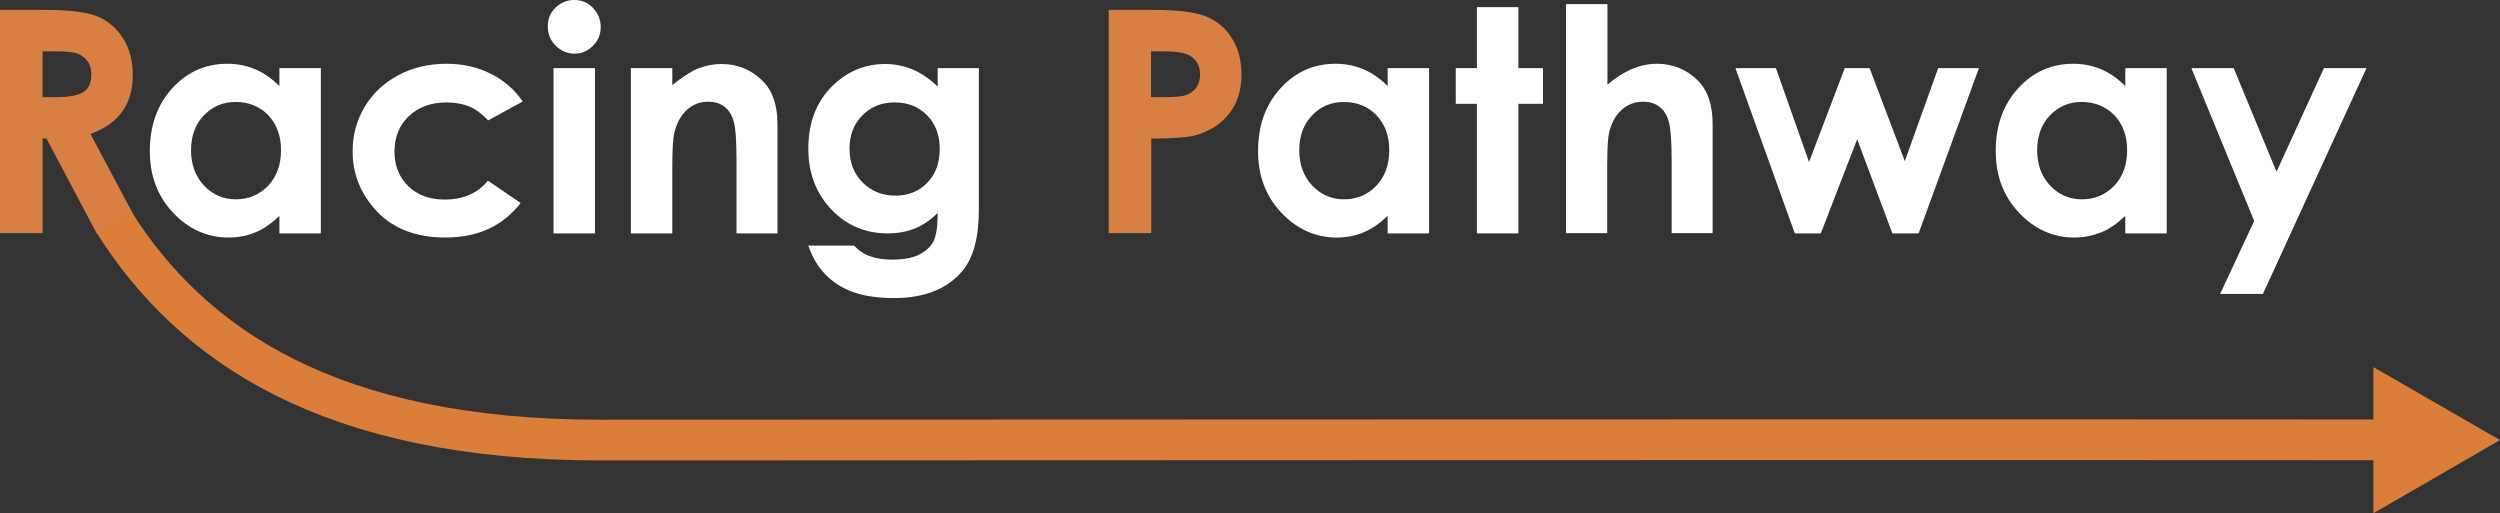
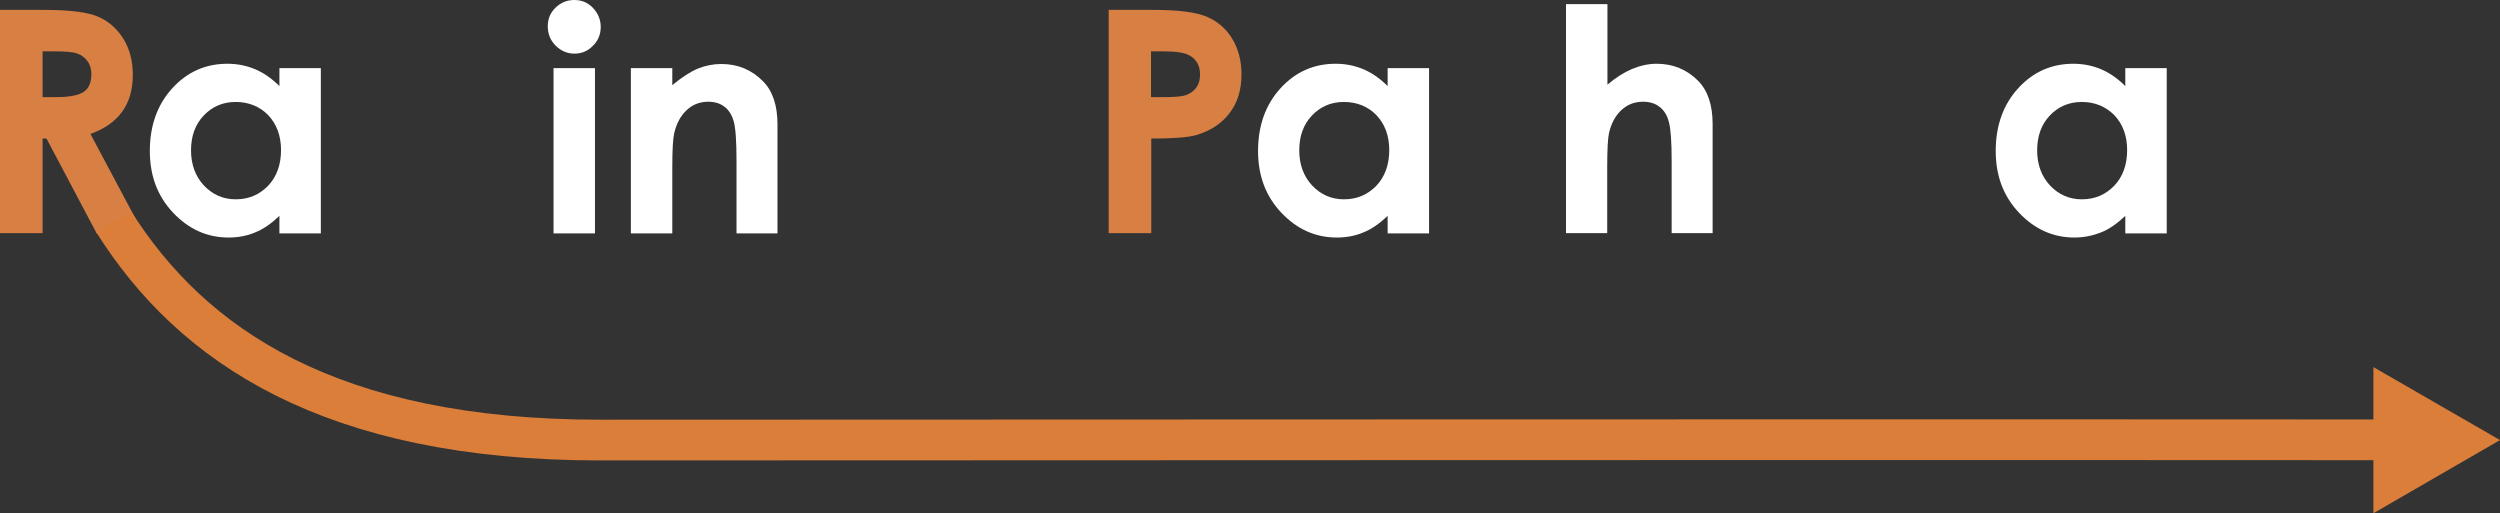
<svg xmlns="http://www.w3.org/2000/svg" id="Layer_1" x="0px" y="0px" viewBox="0 0 1086.2 223" style="enable-background:new 0 0 1086.2 223;" xml:space="preserve">
  <rect x="0" y="0" width="1086.2" height="223" fill="#333333" stroke="none" />
  <style type="text/css">	.st0{fill:#D88043;}	.st1{fill:#FFFFFF;}	.st2{fill:none;stroke:#DA7E3A;stroke-width:17.695;stroke-miterlimit:10;}	.st3{fill:#DA7E3A;}</style>
  <g>
    <g>
      <path class="st0" d="M0,4.3h19.6c10.7,0,18.4,1,22.9,2.9c4.5,1.9,8.2,5.1,11,9.5c2.8,4.4,4.2,9.7,4.2,15.8c0,6.4-1.5,11.7-4.6,16   c-3.1,4.3-7.7,7.5-13.8,9.7l23,43.2H42L20.2,60.2h-1.7v41.1H0V4.3z M18.5,42.2h5.8c5.9,0,9.9-0.8,12.1-2.3   c2.2-1.5,3.3-4.1,3.3-7.7c0-2.1-0.5-4-1.6-5.5c-1.1-1.6-2.6-2.7-4.4-3.4c-1.8-0.7-5.2-1-10.1-1h-5.1V42.2z" />
      <path class="st1" d="M121.4,29.6h18v71.8h-18v-7.6c-3.5,3.3-7,5.8-10.6,7.2c-3.5,1.5-7.4,2.2-11.5,2.2c-9.3,0-17.3-3.6-24.1-10.8   c-6.8-7.2-10.1-16.1-10.1-26.8c0-11.1,3.3-20.2,9.8-27.3c6.5-7.1,14.5-10.6,23.9-10.6c4.3,0,8.3,0.8,12.1,2.4   c3.8,1.6,7.3,4.1,10.5,7.3V29.6z M102.4,44.3c-5.6,0-10.2,2-13.9,5.9c-3.7,3.9-5.5,9-5.5,15.1c0,6.2,1.9,11.3,5.6,15.3   c3.8,4,8.4,6,13.8,6c5.7,0,10.3-2,14.1-5.9c3.7-3.9,5.6-9.1,5.6-15.5c0-6.2-1.9-11.3-5.6-15.2C112.9,46.3,108.1,44.3,102.4,44.3z" />
-       <path class="st1" d="M227.1,44.1l-15,8.2c-2.8-2.9-5.6-5-8.4-6.1c-2.8-1.1-6-1.7-9.7-1.7c-6.7,0-12.2,2-16.4,6   c-4.2,4-6.2,9.2-6.2,15.4c0,6.1,2,11.1,6,15c4,3.9,9.3,5.8,15.8,5.8c8.1,0,14.3-2.7,18.8-8.2l14.2,9.7c-7.7,10-18.6,15-32.6,15   c-12.6,0-22.5-3.7-29.7-11.2c-7.1-7.5-10.7-16.2-10.7-26.3c0-6.9,1.7-13.3,5.2-19.2c3.5-5.9,8.3-10.4,14.6-13.8   c6.2-3.3,13.2-5,20.9-5c7.1,0,13.5,1.4,19.2,4.3C218.8,34.8,223.5,38.8,227.1,44.1z" />
      <path class="st1" d="M249.5,0c3.2,0,5.9,1.1,8.1,3.4s3.4,5.1,3.4,8.3c0,3.2-1.1,6-3.4,8.2c-2.2,2.3-4.9,3.4-8,3.4   c-3.2,0-5.9-1.2-8.2-3.5c-2.3-2.3-3.4-5.1-3.4-8.4c0-3.2,1.1-5.9,3.4-8.1C243.7,1.1,246.4,0,249.5,0z M240.5,29.6h18v71.8h-18   V29.6z" />
      <path class="st1" d="M274.1,29.6h18v7.4c4.1-3.4,7.8-5.8,11.1-7.2c3.3-1.3,6.7-2,10.2-2c7.1,0,13.2,2.5,18.1,7.5   c4.2,4.2,6.3,10.5,6.3,18.7v47.4h-17.8V69.9c0-8.6-0.4-14.3-1.2-17.1c-0.8-2.8-2.1-5-4-6.4c-1.9-1.5-4.3-2.2-7.1-2.2   c-3.6,0-6.8,1.2-9.4,3.7c-2.6,2.4-4.4,5.8-5.4,10.1c-0.5,2.2-0.8,7.1-0.8,14.6v28.8h-18V29.6z" />
-       <path class="st1" d="M407.4,29.6h17.9v61.5c0,12.1-2.4,21.1-7.3,26.8c-6.6,7.7-16.4,11.6-29.6,11.6c-7,0-13-0.9-17.8-2.6   c-4.8-1.8-8.8-4.3-12.1-7.8c-3.3-3.4-5.7-7.6-7.3-12.4h19.9c1.8,2,4,3.6,6.8,4.6c2.8,1,6,1.5,9.8,1.5c4.8,0,8.7-0.7,11.7-2.2   c2.9-1.5,5-3.4,6.2-5.8c1.2-2.4,1.8-6.5,1.8-12.3c-3.2,3.2-6.5,5.4-10,6.8c-3.5,1.4-7.4,2.1-11.8,2.1c-9.6,0-17.8-3.5-24.4-10.4   c-6.6-7-10-15.7-10-26.4c0-11.4,3.5-20.5,10.6-27.4c6.4-6.2,14-9.4,22.8-9.4c4.1,0,8,0.8,11.7,2.3c3.7,1.5,7.4,4,11.1,7.5V29.6z    M388.7,44.5c-5.7,0-10.4,1.9-14.1,5.7c-3.7,3.8-5.5,8.6-5.5,14.4c0,6,1.9,10.9,5.7,14.7c3.8,3.8,8.5,5.7,14.3,5.7   c5.6,0,10.2-1.9,13.8-5.6c3.6-3.7,5.4-8.6,5.4-14.7c0-6-1.8-10.8-5.5-14.6C399.2,46.4,394.5,44.5,388.7,44.5z" />
      <path class="st0" d="M481.7,4.3h19.6c10.6,0,18.2,1,22.9,2.9c4.7,2,8.4,5.1,11.1,9.5c2.7,4.4,4.1,9.6,4.1,15.7   c0,6.8-1.8,12.4-5.3,16.9c-3.5,4.5-8.3,7.6-14.4,9.4c-3.6,1-10,1.5-19.5,1.5v41.1h-18.5V4.3z M500.1,42.2h5.9c4.6,0,7.8-0.3,9.6-1   c1.8-0.7,3.2-1.8,4.3-3.3c1-1.5,1.5-3.4,1.5-5.5c0-3.8-1.5-6.5-4.4-8.2c-2.1-1.3-6-1.9-11.7-1.9h-5.2V42.2z" />
      <path class="st1" d="M602.9,29.6h18v71.8h-18v-7.6c-3.5,3.3-7,5.8-10.6,7.2c-3.5,1.5-7.4,2.2-11.5,2.2c-9.3,0-17.3-3.6-24.1-10.8   c-6.8-7.2-10.1-16.1-10.1-26.8c0-11.1,3.3-20.2,9.8-27.3c6.5-7.1,14.5-10.6,23.9-10.6c4.3,0,8.3,0.8,12.1,2.4   c3.8,1.6,7.3,4.1,10.5,7.3V29.6z M583.9,44.3c-5.6,0-10.2,2-13.9,5.9c-3.7,3.9-5.5,9-5.5,15.1c0,6.2,1.9,11.3,5.6,15.3   c3.8,4,8.4,6,13.8,6c5.7,0,10.3-2,14.1-5.9c3.7-3.9,5.6-9.1,5.6-15.5c0-6.2-1.9-11.3-5.6-15.2C594.4,46.3,589.6,44.3,583.9,44.3z" />
-       <path class="st1" d="M641.7,3.1h18v26.5h10.7v15.5h-10.7v56.3h-18V45.1h-9.2V29.6h9.2V3.1z" />
      <path class="st1" d="M680.5,1.8h17.9v35c3.5-3,7.1-5.3,10.6-6.8c3.6-1.5,7.2-2.3,10.8-2.3c7.1,0,13.1,2.5,18,7.4   c4.2,4.3,6.3,10.5,6.3,18.8v47.4h-17.8V69.9c0-8.3-0.4-13.9-1.2-16.9c-0.8-3-2.1-5.1-4.1-6.6c-1.9-1.5-4.3-2.2-7.1-2.2   c-3.7,0-6.8,1.2-9.4,3.6s-4.4,5.7-5.4,9.9c-0.5,2.2-0.8,7.1-0.8,14.8v28.8h-17.9V1.8z" />
-       <path class="st1" d="M754,29.6h17.6L786,70.4l15.5-40.8h10.8l15.3,40.4l14.5-40.4h17.7l-26.2,71.8h-11.4l-15.3-40.9l-15.8,40.9   h-11.3L754,29.6z" />
      <path class="st1" d="M923.4,29.6h18v71.8h-18v-7.6c-3.5,3.3-7,5.8-10.6,7.2s-7.4,2.2-11.5,2.2c-9.3,0-17.3-3.6-24.1-10.8   c-6.8-7.2-10.1-16.1-10.1-26.8c0-11.1,3.3-20.2,9.8-27.3c6.5-7.1,14.5-10.6,23.9-10.6c4.3,0,8.3,0.8,12.1,2.4   c3.8,1.6,7.3,4.1,10.5,7.3V29.6z M904.5,44.3c-5.6,0-10.2,2-13.9,5.9c-3.7,3.9-5.5,9-5.5,15.1c0,6.2,1.9,11.3,5.6,15.3   c3.8,4,8.4,6,13.8,6c5.7,0,10.3-2,14.1-5.9c3.7-3.9,5.6-9.1,5.6-15.5c0-6.2-1.9-11.3-5.6-15.2C914.9,46.3,910.2,44.3,904.5,44.3z" />
-       <path class="st1" d="M952.1,29.6h18.4l18.6,45l20.6-45h18.5l-45,98.1h-18.6L979.4,96L952.1,29.6z" />
    </g>
    <g>
      <g>
        <g>
          <path class="st2" d="M1040.5,191.1c-166-0.2-676.9,0.1-779.8,0.1c-117.2,0-177.4-41-211.4-95" />
          <g>
            <polygon class="st3" points="1031.2,159.5 1086.2,191.2 1031.2,223      " />
          </g>
        </g>
      </g>
    </g>
  </g>
</svg>